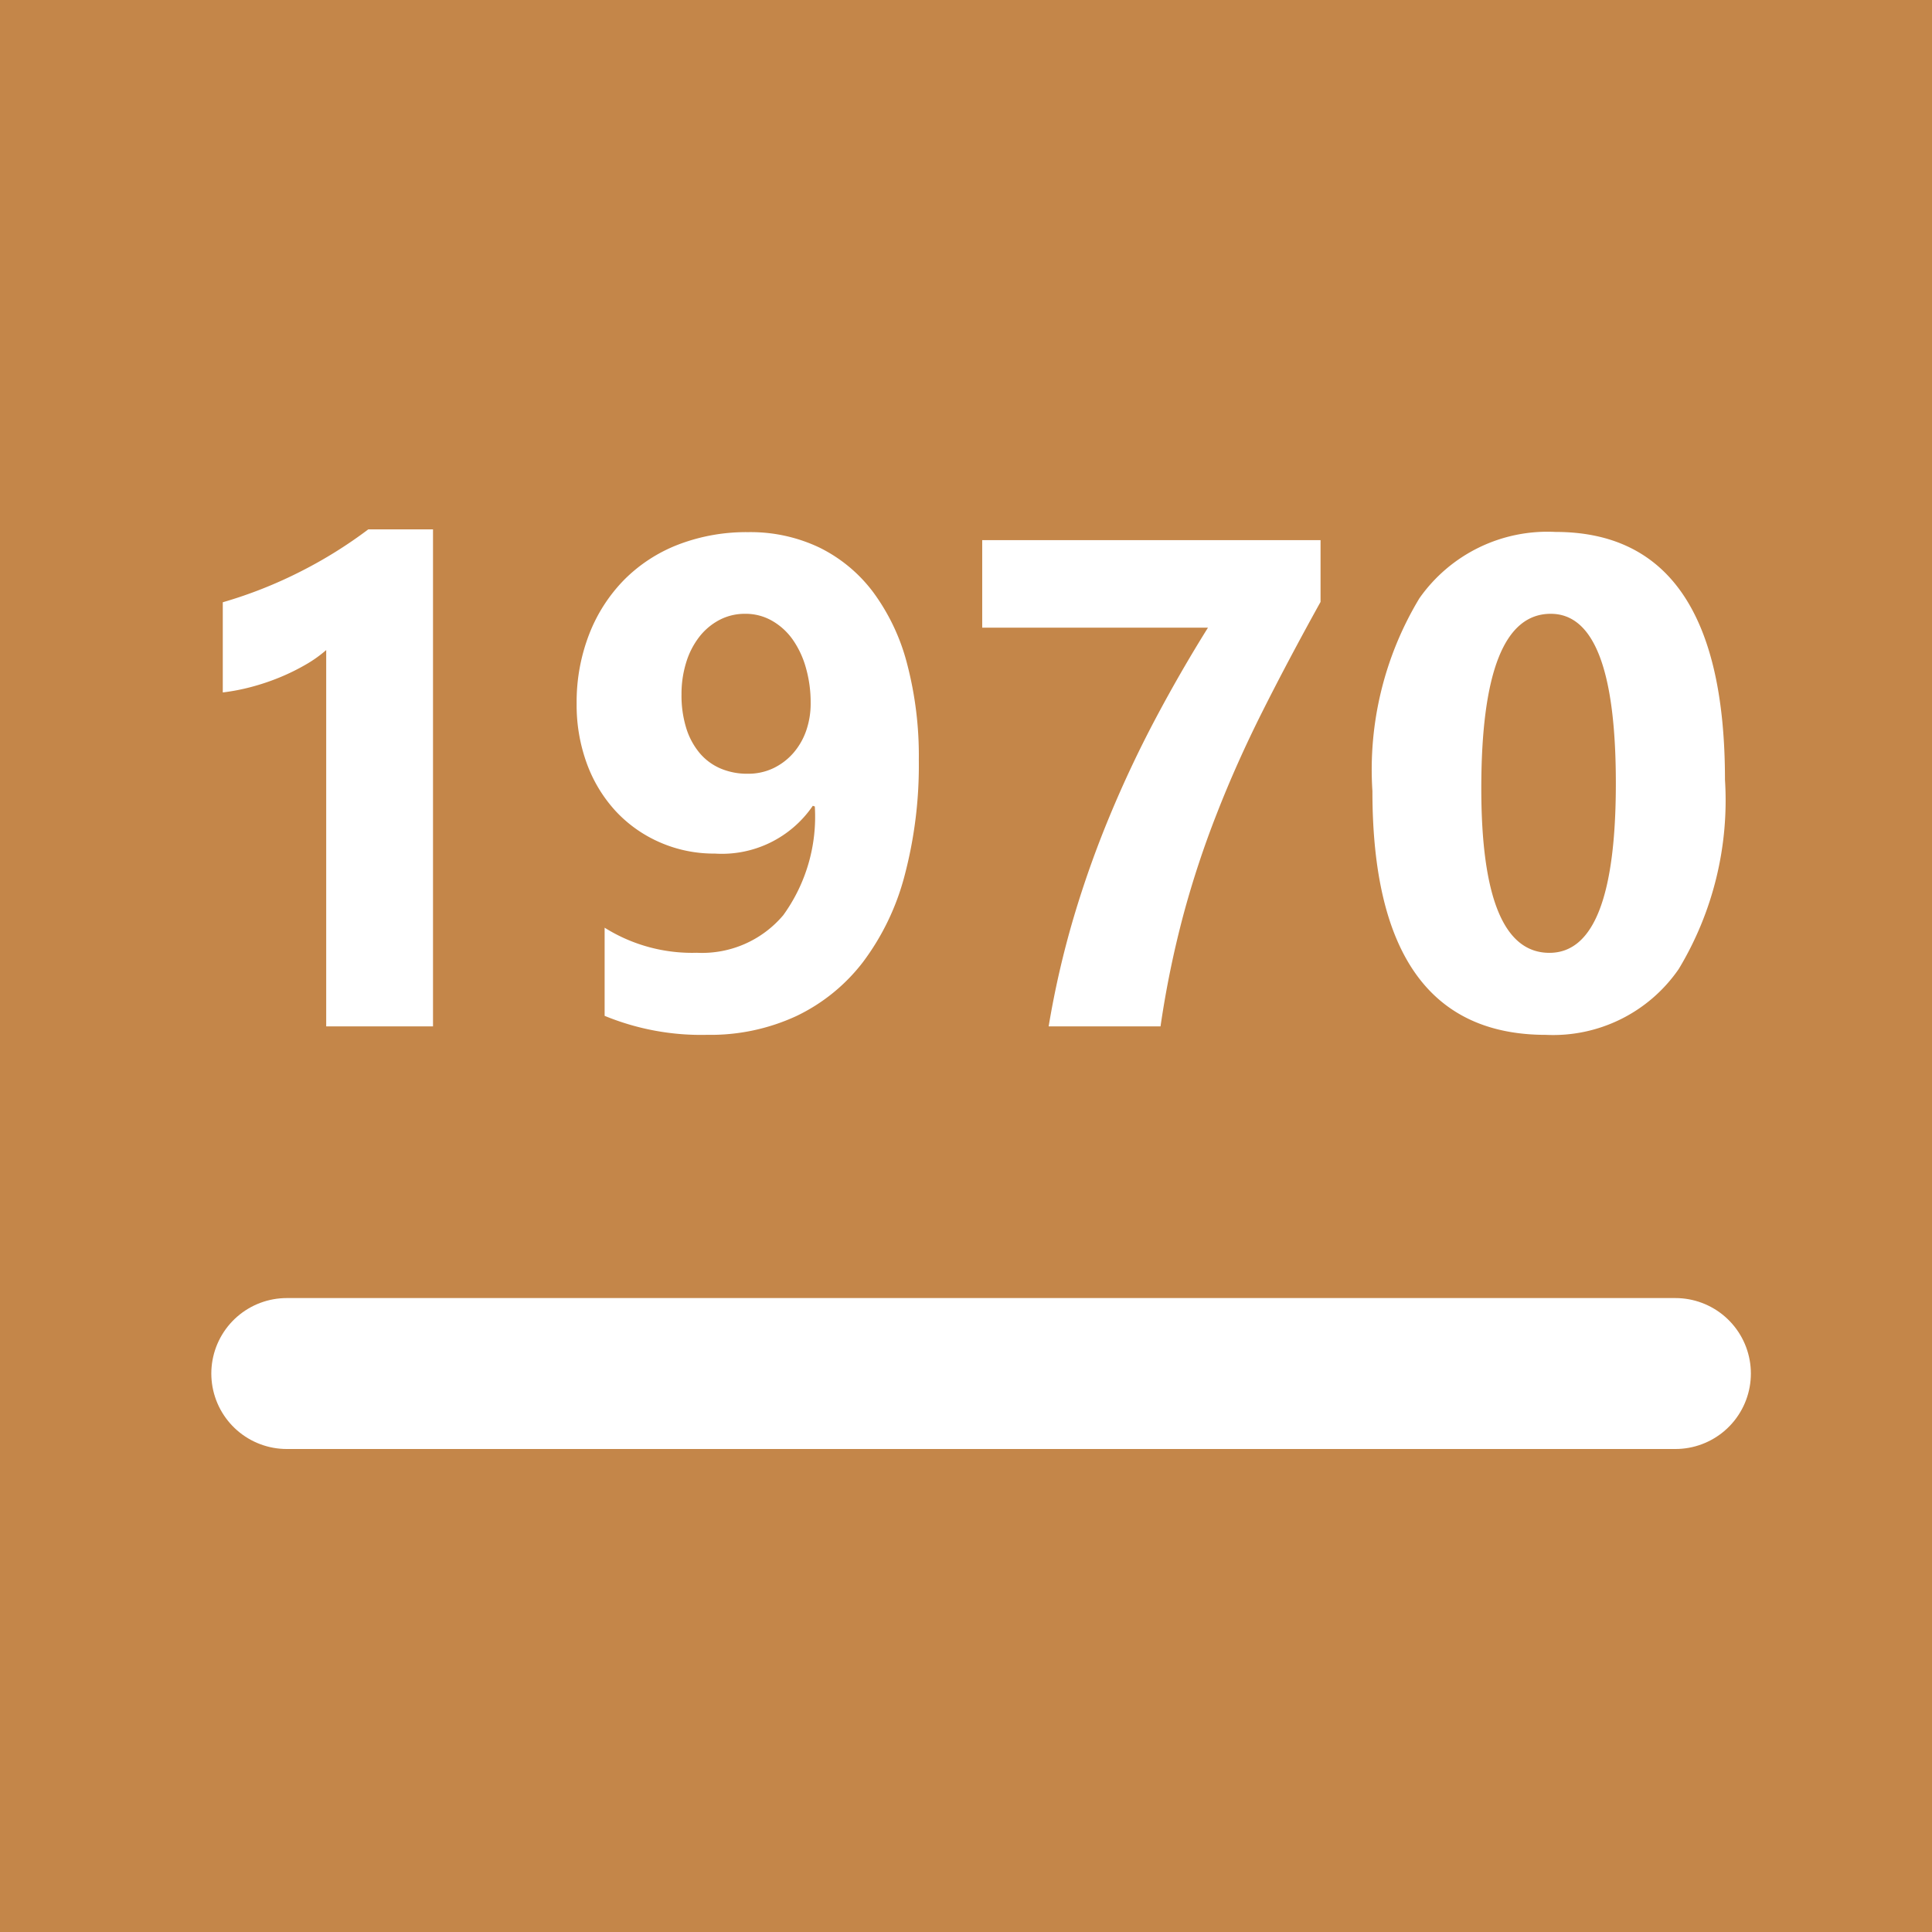
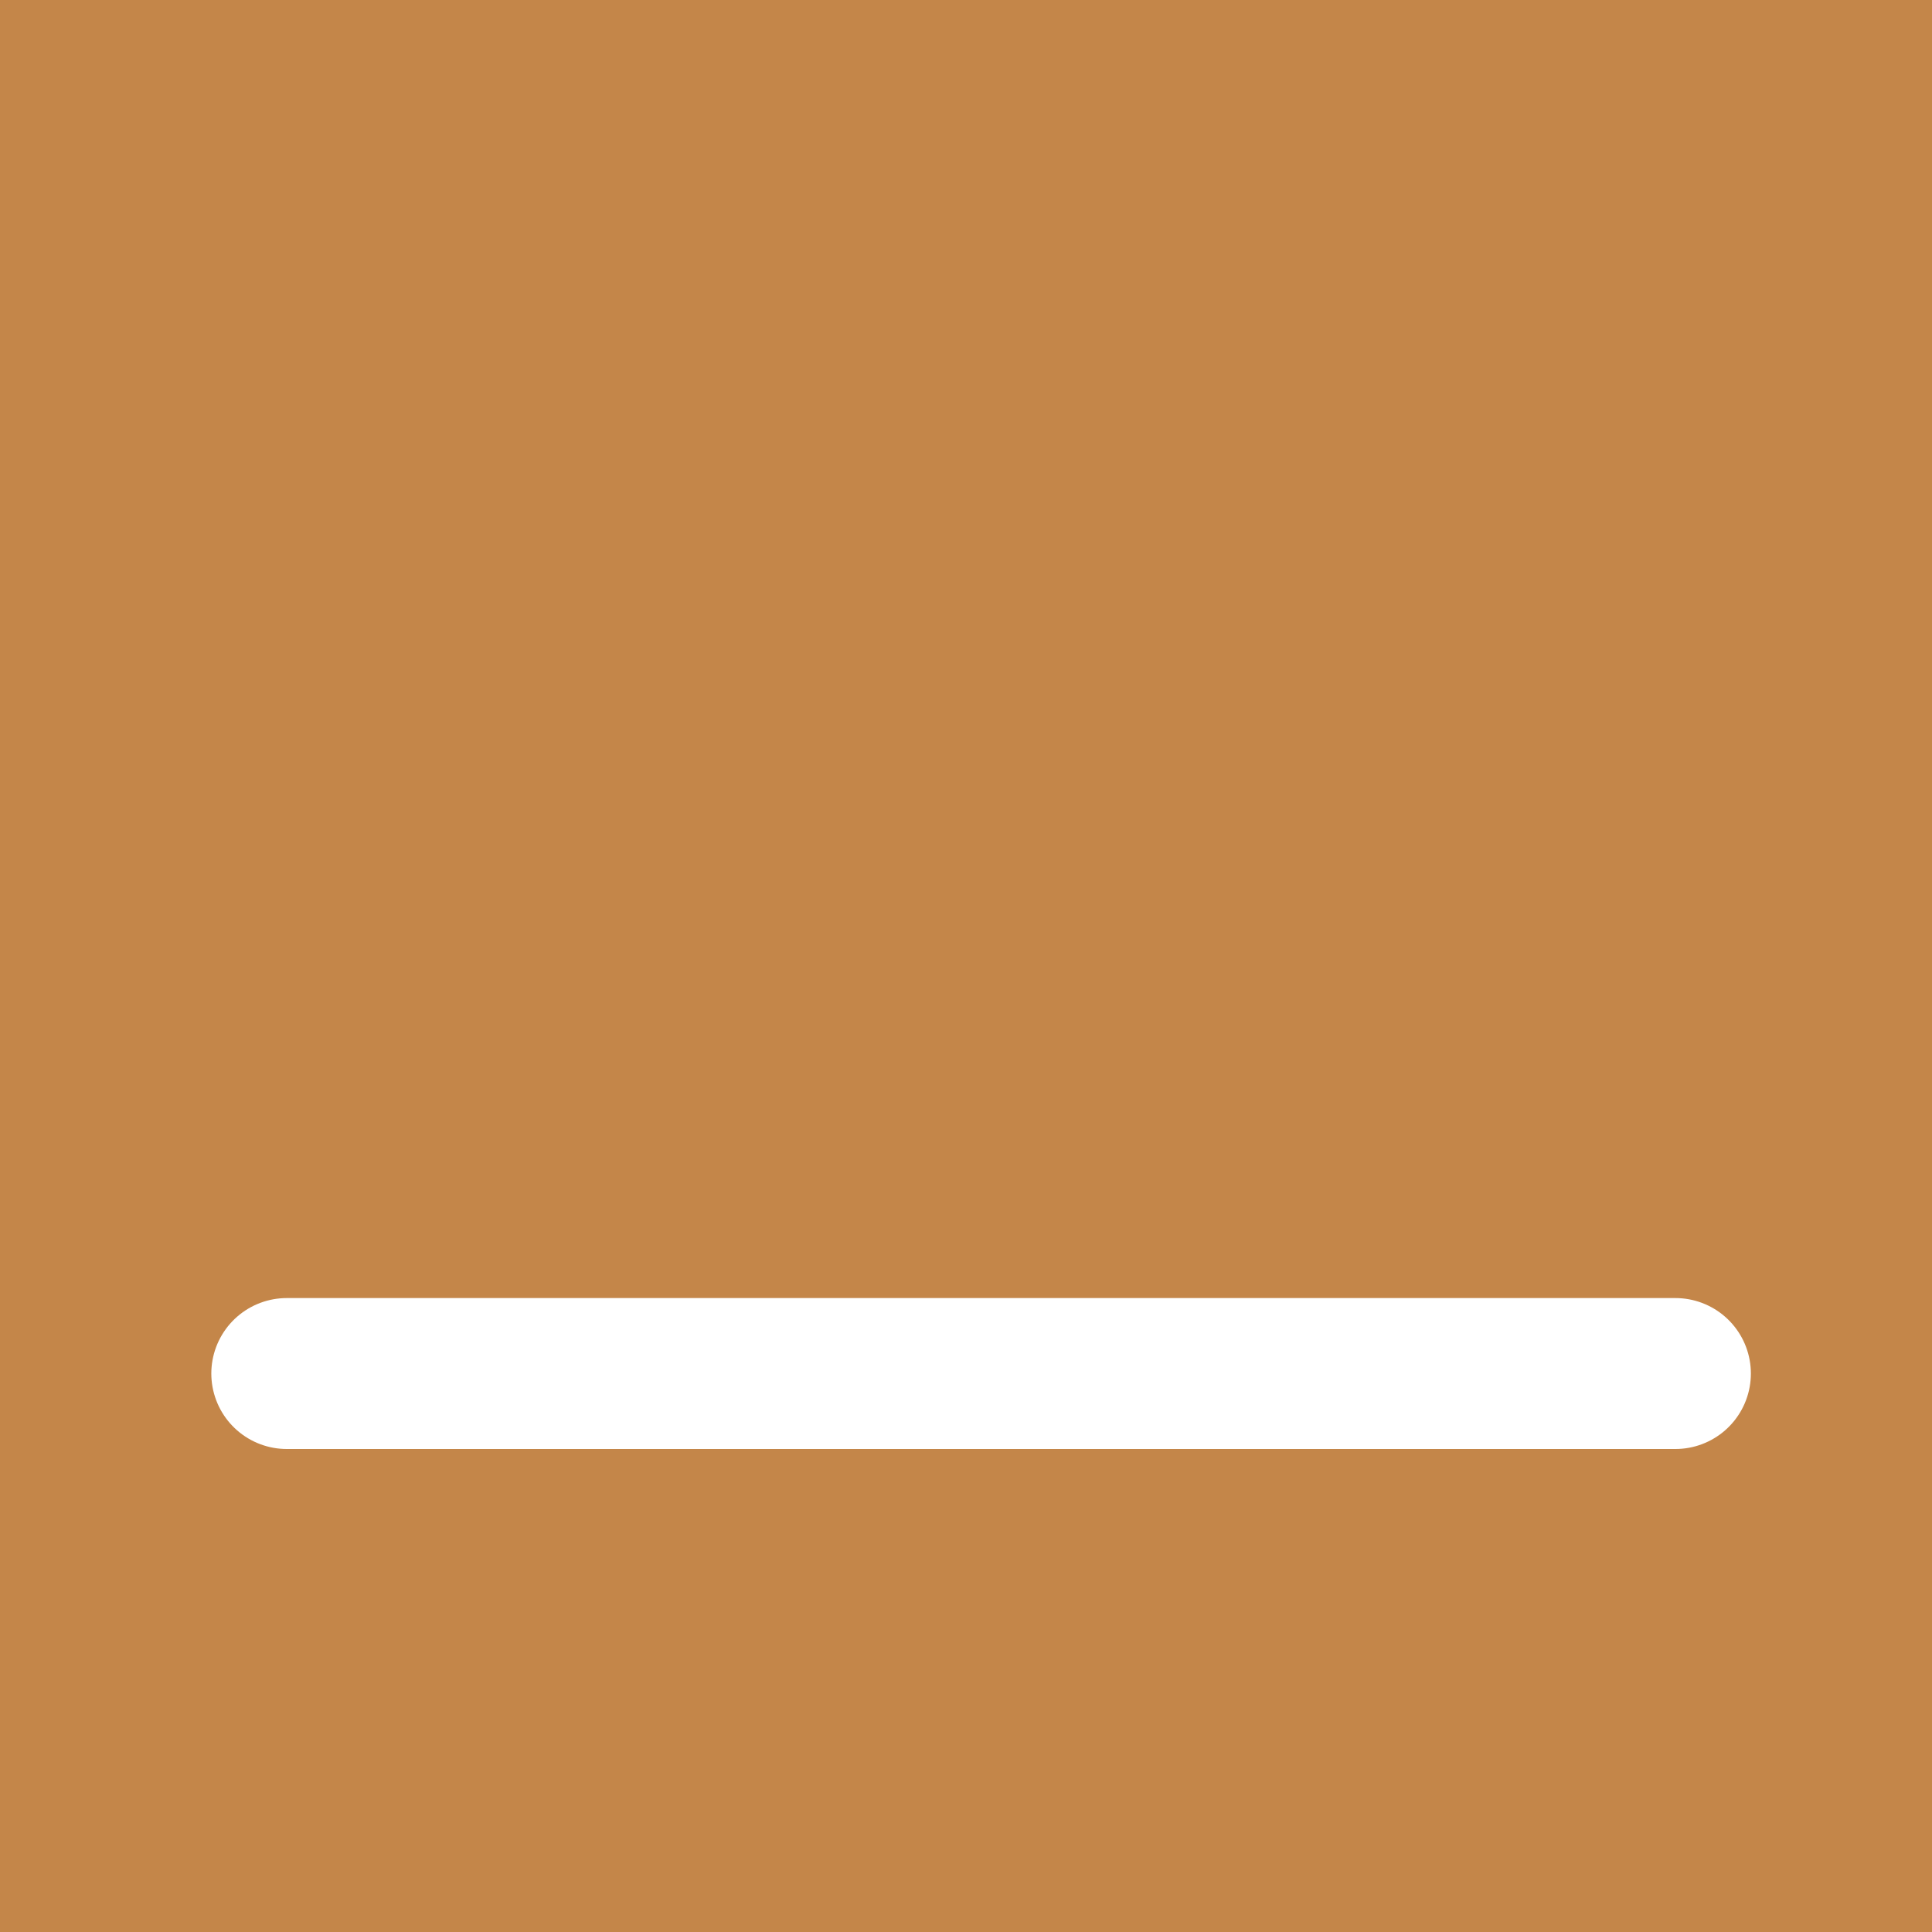
<svg xmlns="http://www.w3.org/2000/svg" width="64" height="64" viewBox="0 0 64 64">
  <g id="Gruppe_7" data-name="Gruppe 7" transform="translate(-808 -456)">
    <g id="Gruppe_6" data-name="Gruppe 6">
      <g id="Integer" transform="translate(808 456.5)">
        <rect id="Rechteck_8" data-name="Rechteck 8" width="64" height="64" transform="translate(0 -0.5)" fill="#c48649" />
-         <path id="Pfad_5" data-name="Pfad 5" d="M9.344-16.464V0H5.806V-12.466a4.236,4.236,0,0,1-.691.489,7.13,7.13,0,0,1-.848.416,7.571,7.571,0,0,1-.932.314,6.808,6.808,0,0,1-.955.185v-2.987a14.757,14.757,0,0,0,2.605-1.033A14.828,14.828,0,0,0,7.2-16.464ZM25.437-8.827a14.285,14.285,0,0,1-.472,3.835A8.227,8.227,0,0,1,23.59-2.134,6.076,6.076,0,0,1,21.383-.343a6.76,6.76,0,0,1-2.954.623,8.393,8.393,0,0,1-3.4-.629v-2.92a5.452,5.452,0,0,0,3.055.831,3.516,3.516,0,0,0,2.864-1.247,5.561,5.561,0,0,0,1.044-3.6l-.067-.022a3.646,3.646,0,0,1-3.246,1.583A4.455,4.455,0,0,1,16.851-6.1,4.384,4.384,0,0,1,15.4-7.126a4.7,4.7,0,0,1-.955-1.567,5.631,5.631,0,0,1-.343-2A6.207,6.207,0,0,1,14.521-13a5.3,5.3,0,0,1,1.162-1.8,5.129,5.129,0,0,1,1.791-1.162,6.282,6.282,0,0,1,2.313-.41,5.3,5.3,0,0,1,2.358.511,4.955,4.955,0,0,1,1.78,1.477,6.894,6.894,0,0,1,1.123,2.37A12.007,12.007,0,0,1,25.437-8.827Zm-3.583-1.887a4.173,4.173,0,0,0-.157-1.162,3.059,3.059,0,0,0-.438-.938,2.132,2.132,0,0,0-.685-.623,1.762,1.762,0,0,0-.887-.23,1.805,1.805,0,0,0-.848.2,2.067,2.067,0,0,0-.668.556,2.633,2.633,0,0,0-.438.848,3.5,3.5,0,0,0-.157,1.067,3.645,3.645,0,0,0,.157,1.117,2.386,2.386,0,0,0,.444.825,1.861,1.861,0,0,0,.691.511,2.249,2.249,0,0,0,.9.174,1.929,1.929,0,0,0,.854-.185,2.056,2.056,0,0,0,.657-.5,2.262,2.262,0,0,0,.427-.741A2.732,2.732,0,0,0,21.854-10.714Zm16.891-3.347q-1.078,1.943-1.932,3.644t-1.5,3.358A31.667,31.667,0,0,0,34.2-3.689,32.543,32.543,0,0,0,33.444,0H29.738a30.323,30.323,0,0,1,.831-3.616,33.913,33.913,0,0,1,1.2-3.375q.679-1.634,1.5-3.184t1.746-3.032H27.537v-2.9H38.745ZM46.213.281q-5.75,0-5.75-8.075a10.987,10.987,0,0,1,1.555-6.385,5.182,5.182,0,0,1,4.509-2.2q5.615,0,5.615,8.209A10.818,10.818,0,0,1,50.61-1.9,5.05,5.05,0,0,1,46.213.281Zm.157-13.948q-2.3,0-2.3,5.784,0,5.447,2.257,5.447,2.2,0,2.2-5.615T46.371-13.667Z" transform="translate(5 33.5)" fill="#fff" />
      </g>
    </g>
    <line id="Linie_4" data-name="Linie 4" x2="46" transform="translate(817.5 501.5)" fill="none" stroke="#fff" stroke-linecap="round" stroke-width="5" />
  </g>
</svg>